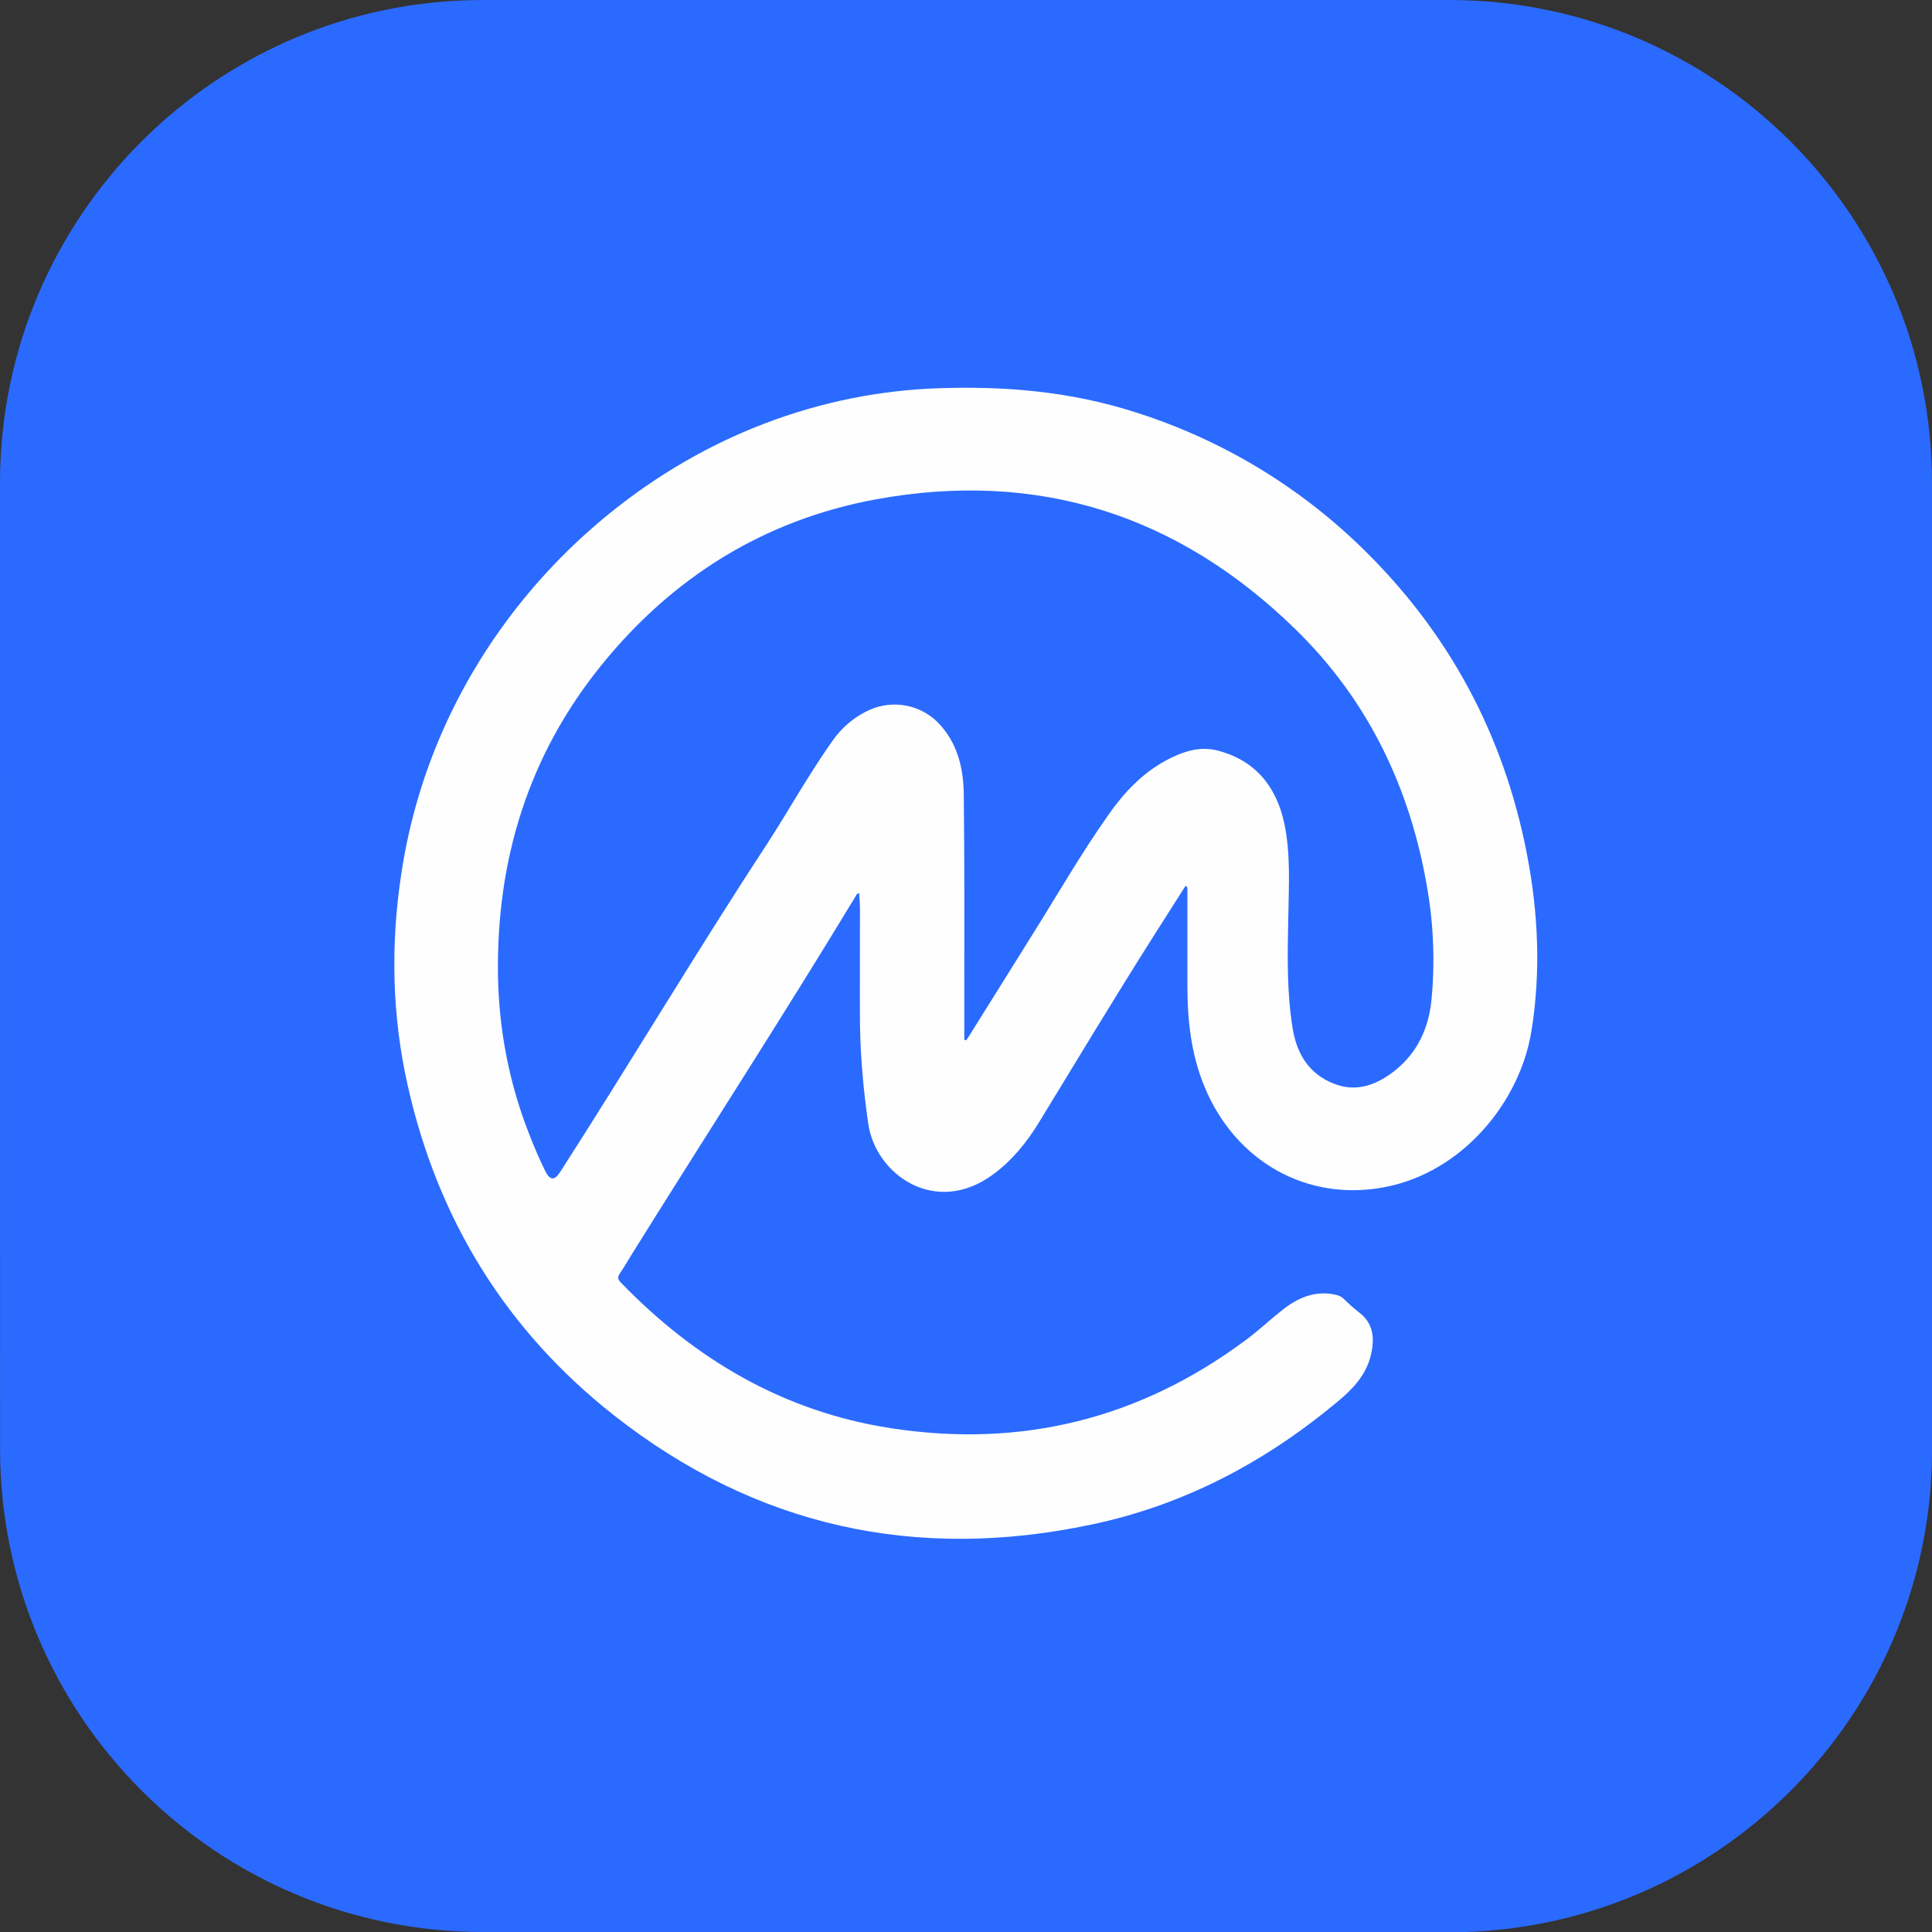
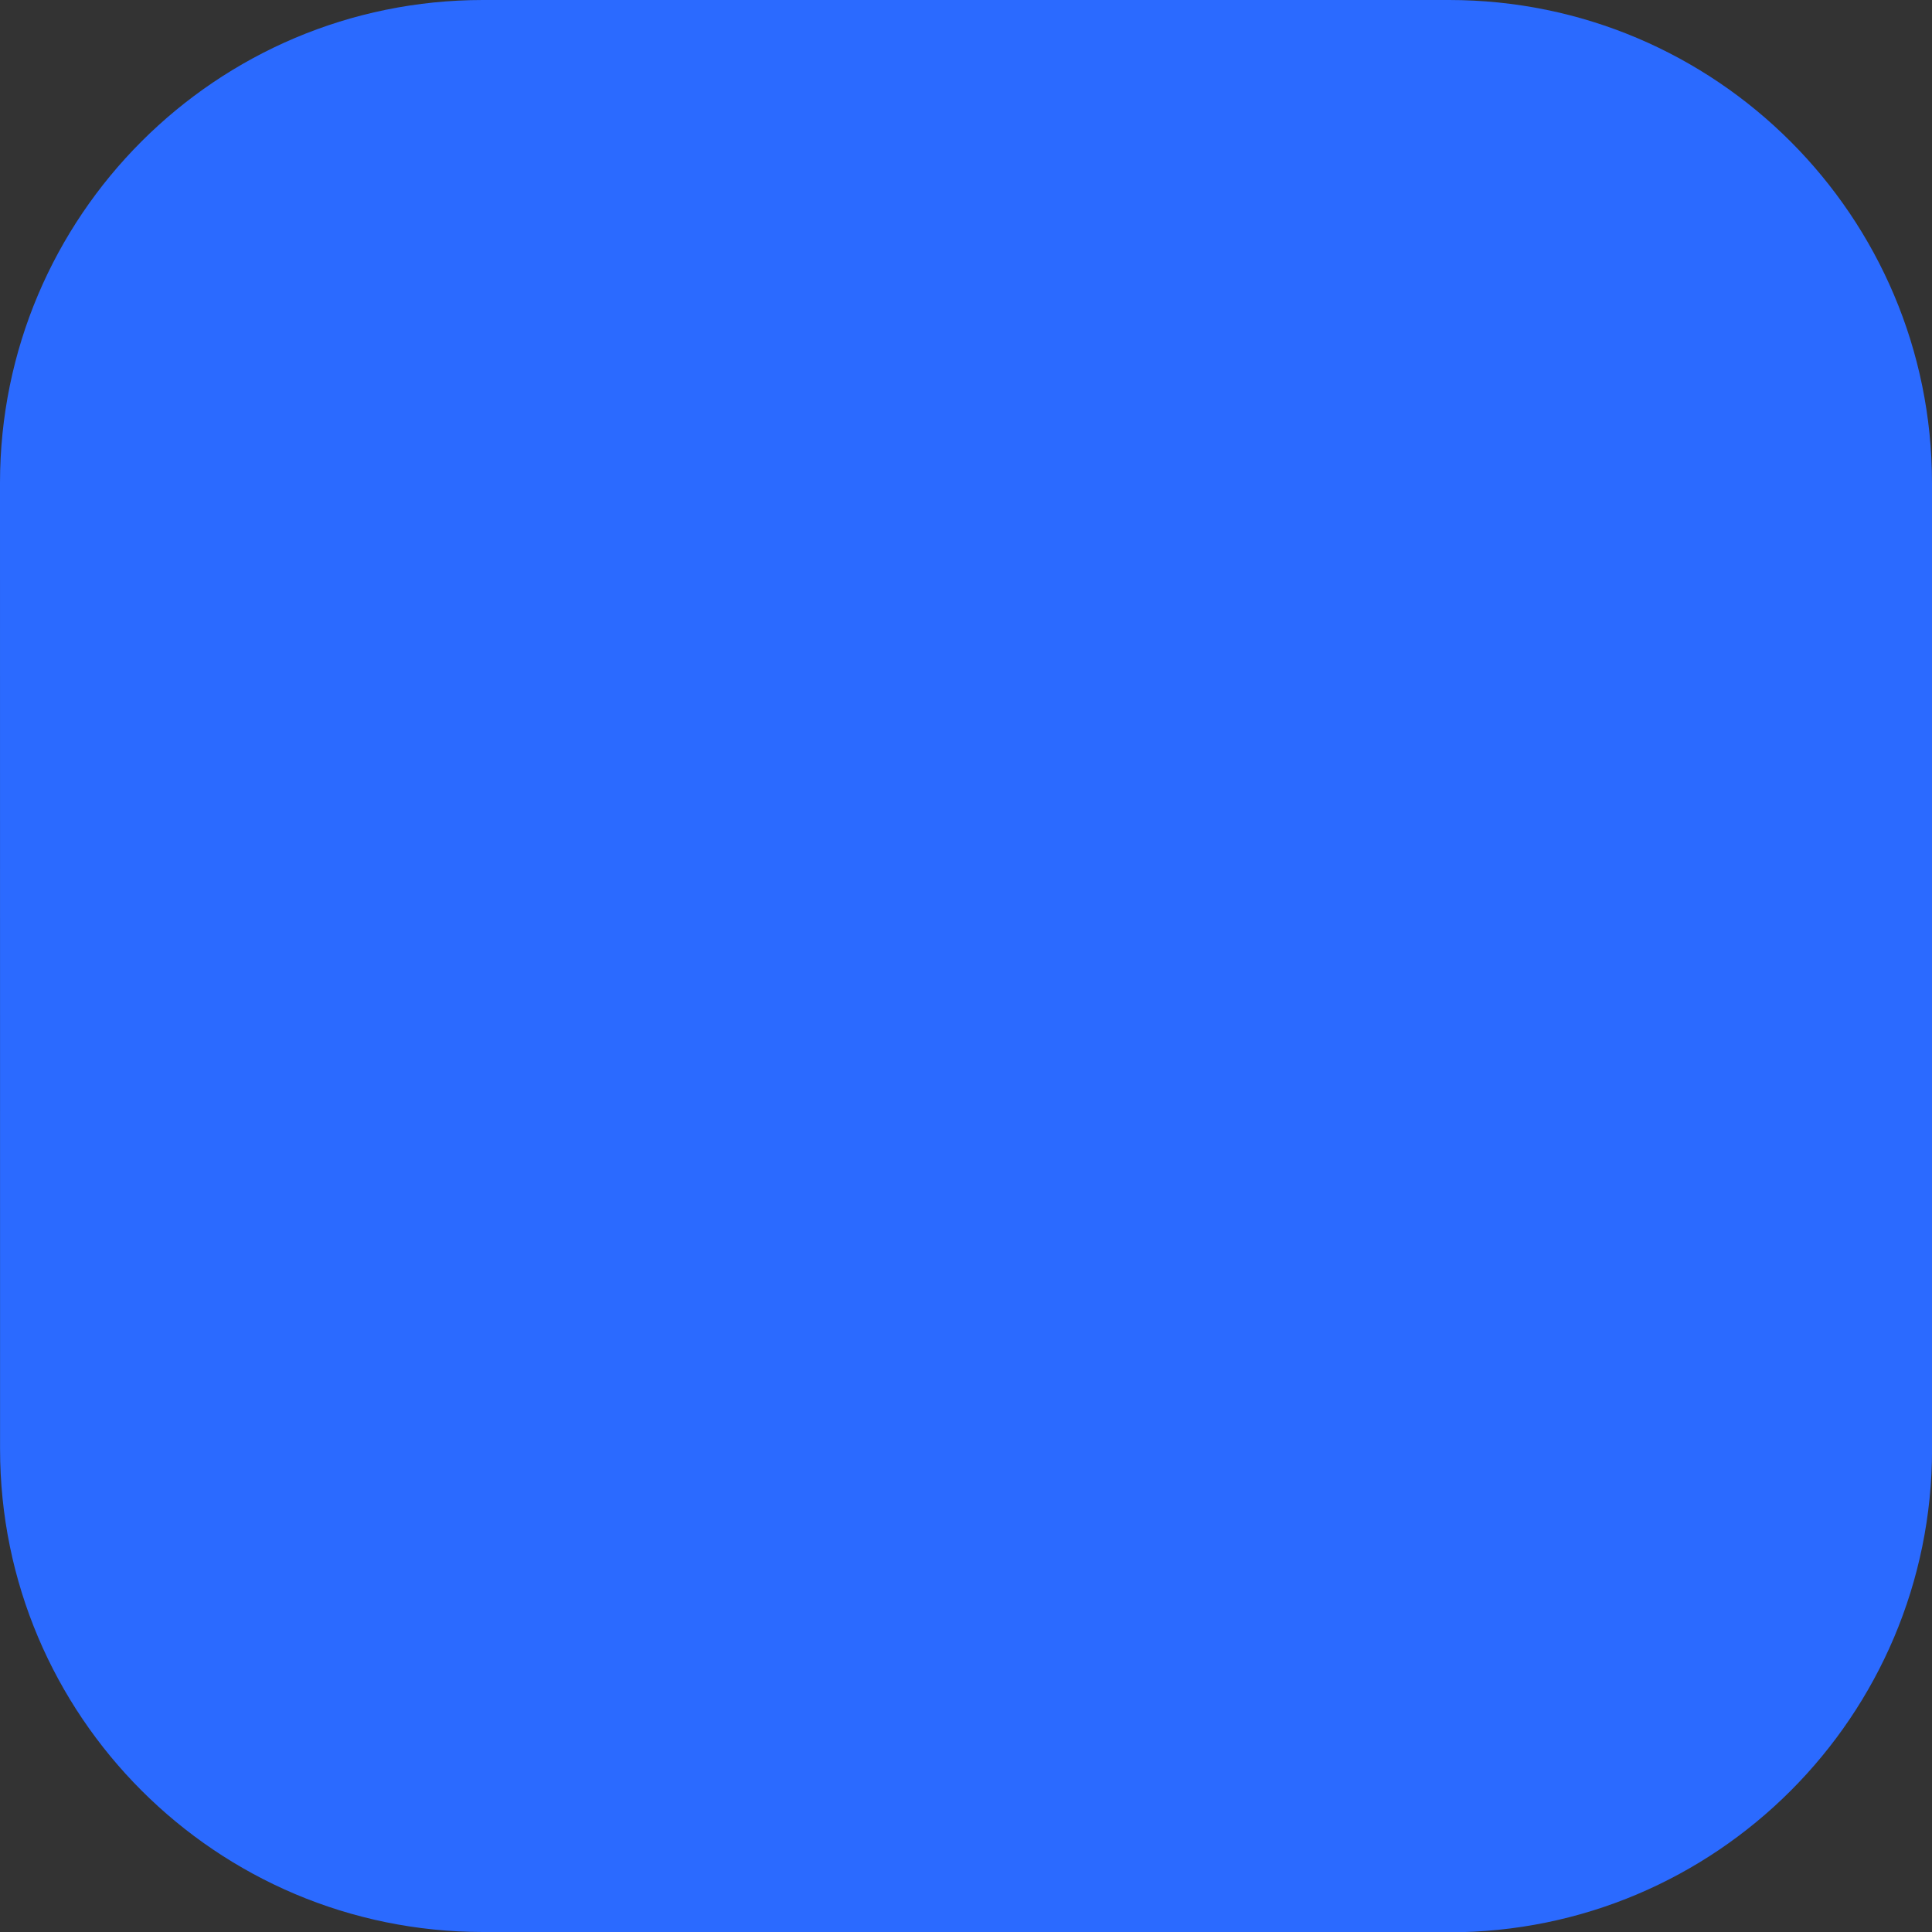
<svg xmlns="http://www.w3.org/2000/svg" width="32px" height="32px" viewBox="0 0 32 32" version="1.1">
  <rect x="0" y="0" width="32" height="32" fill="#333333" stroke="none" />
  <title>CoinMarketCap</title>
  <g id="CoinMarketCap" stroke="none" stroke-width="1" fill="none" fill-rule="evenodd">
    <path d="M24,32.003 L8,32 C3.582,31.999 0.001,28.418 0.001,24 L-8.8817842e-16,8 C-1.42926142e-15,3.582 3.582,-9.64732338e-16 8,-1.77635684e-15 L24,0 C28.418,-8.11624501e-16 32,3.582 32,8 L32.001,24.005 C32.001,28.423 28.419,32.005 24.001,32.005 C24.001,32.005 24,32.005 24,32.005 Z" id="路径" fill="#2B6AFF" fill-rule="nonzero" />
-     <path d="M19.636,14.673 C19.462,14.944 19.287,15.219 19.116,15.49 C18.464,16.518 17.839,17.559 17.205,18.596 C17.004,18.924 16.763,19.221 16.448,19.453 C15.486,20.161 14.493,19.444 14.38,18.604 C14.301,18.062 14.253,17.515 14.244,16.969 C14.24,16.335 14.244,15.7 14.244,15.071 C14.244,14.979 14.235,14.887 14.231,14.795 C14.187,14.795 14.183,14.83 14.17,14.848 C12.971,16.829 11.712,18.775 10.487,20.739 C10.413,20.857 10.343,20.979 10.264,21.097 C10.229,21.15 10.229,21.185 10.277,21.237 C11.515,22.518 12.985,23.384 14.76,23.656 C16.916,23.988 18.876,23.502 20.629,22.199 C20.844,22.042 21.036,21.858 21.246,21.692 C21.504,21.491 21.788,21.368 22.129,21.447 C22.177,21.456 22.217,21.478 22.252,21.508 C22.33,21.587 22.409,21.657 22.497,21.727 C22.759,21.919 22.772,22.177 22.702,22.462 C22.615,22.798 22.383,23.03 22.125,23.24 C20.935,24.228 19.597,24.933 18.075,25.252 C15.163,25.868 12.508,25.282 10.168,23.441 C8.384,22.037 7.251,20.201 6.753,17.979 C6.494,16.829 6.468,15.665 6.643,14.498 C7.177,10.868 9.766,8.117 12.665,7.015 C13.601,6.656 14.585,6.459 15.587,6.429 C16.68,6.394 17.752,6.49 18.801,6.827 C20.201,7.269 21.478,8.03 22.532,9.049 C23.988,10.457 24.906,12.158 25.291,14.148 C25.479,15.119 25.523,16.098 25.366,17.074 C25.178,18.25 24.224,19.418 22.934,19.663 C21.657,19.908 20.467,19.247 19.951,18.001 C19.728,17.463 19.667,16.899 19.667,16.326 C19.667,15.797 19.667,15.272 19.667,14.743 C19.667,14.725 19.667,14.708 19.663,14.69 L19.636,14.673 Z" id="路径" fill="#FEFEFE" fill-rule="nonzero" />
-     <path d="M15.972,17.222 L15.972,16.431 C15.972,15.342 15.976,14.248 15.963,13.159 C15.958,12.718 15.858,12.298 15.534,11.966 C15.241,11.673 14.8,11.589 14.419,11.751 C14.157,11.865 13.934,12.053 13.772,12.294 C13.387,12.84 13.063,13.426 12.7,13.986 C11.528,15.775 10.435,17.612 9.28,19.409 C9.188,19.553 9.11,19.558 9.031,19.396 C8.935,19.203 8.852,19.007 8.773,18.805 C8.436,17.957 8.261,17.056 8.248,16.142 C8.222,14.235 8.756,12.508 9.958,11.021 C11.139,9.56 12.657,8.611 14.511,8.27 C17.192,7.78 19.518,8.528 21.456,10.422 C22.663,11.598 23.363,13.059 23.642,14.725 C23.747,15.337 23.769,15.963 23.708,16.579 C23.66,17.034 23.476,17.432 23.113,17.725 C22.812,17.966 22.47,18.101 22.09,17.948 C21.688,17.791 21.482,17.463 21.412,17.043 C21.311,16.431 21.325,15.814 21.338,15.197 C21.346,14.673 21.381,14.139 21.268,13.619 C21.132,13.015 20.782,12.587 20.157,12.429 C19.855,12.355 19.575,12.455 19.313,12.595 C18.915,12.81 18.613,13.133 18.359,13.496 C17.905,14.139 17.511,14.826 17.091,15.495 C16.741,16.055 16.391,16.614 16.042,17.174 C16.028,17.192 16.015,17.214 16.002,17.231 L15.972,17.222 Z" id="路径" fill="#2B6AFF" fill-rule="nonzero" />
  </g>
</svg>